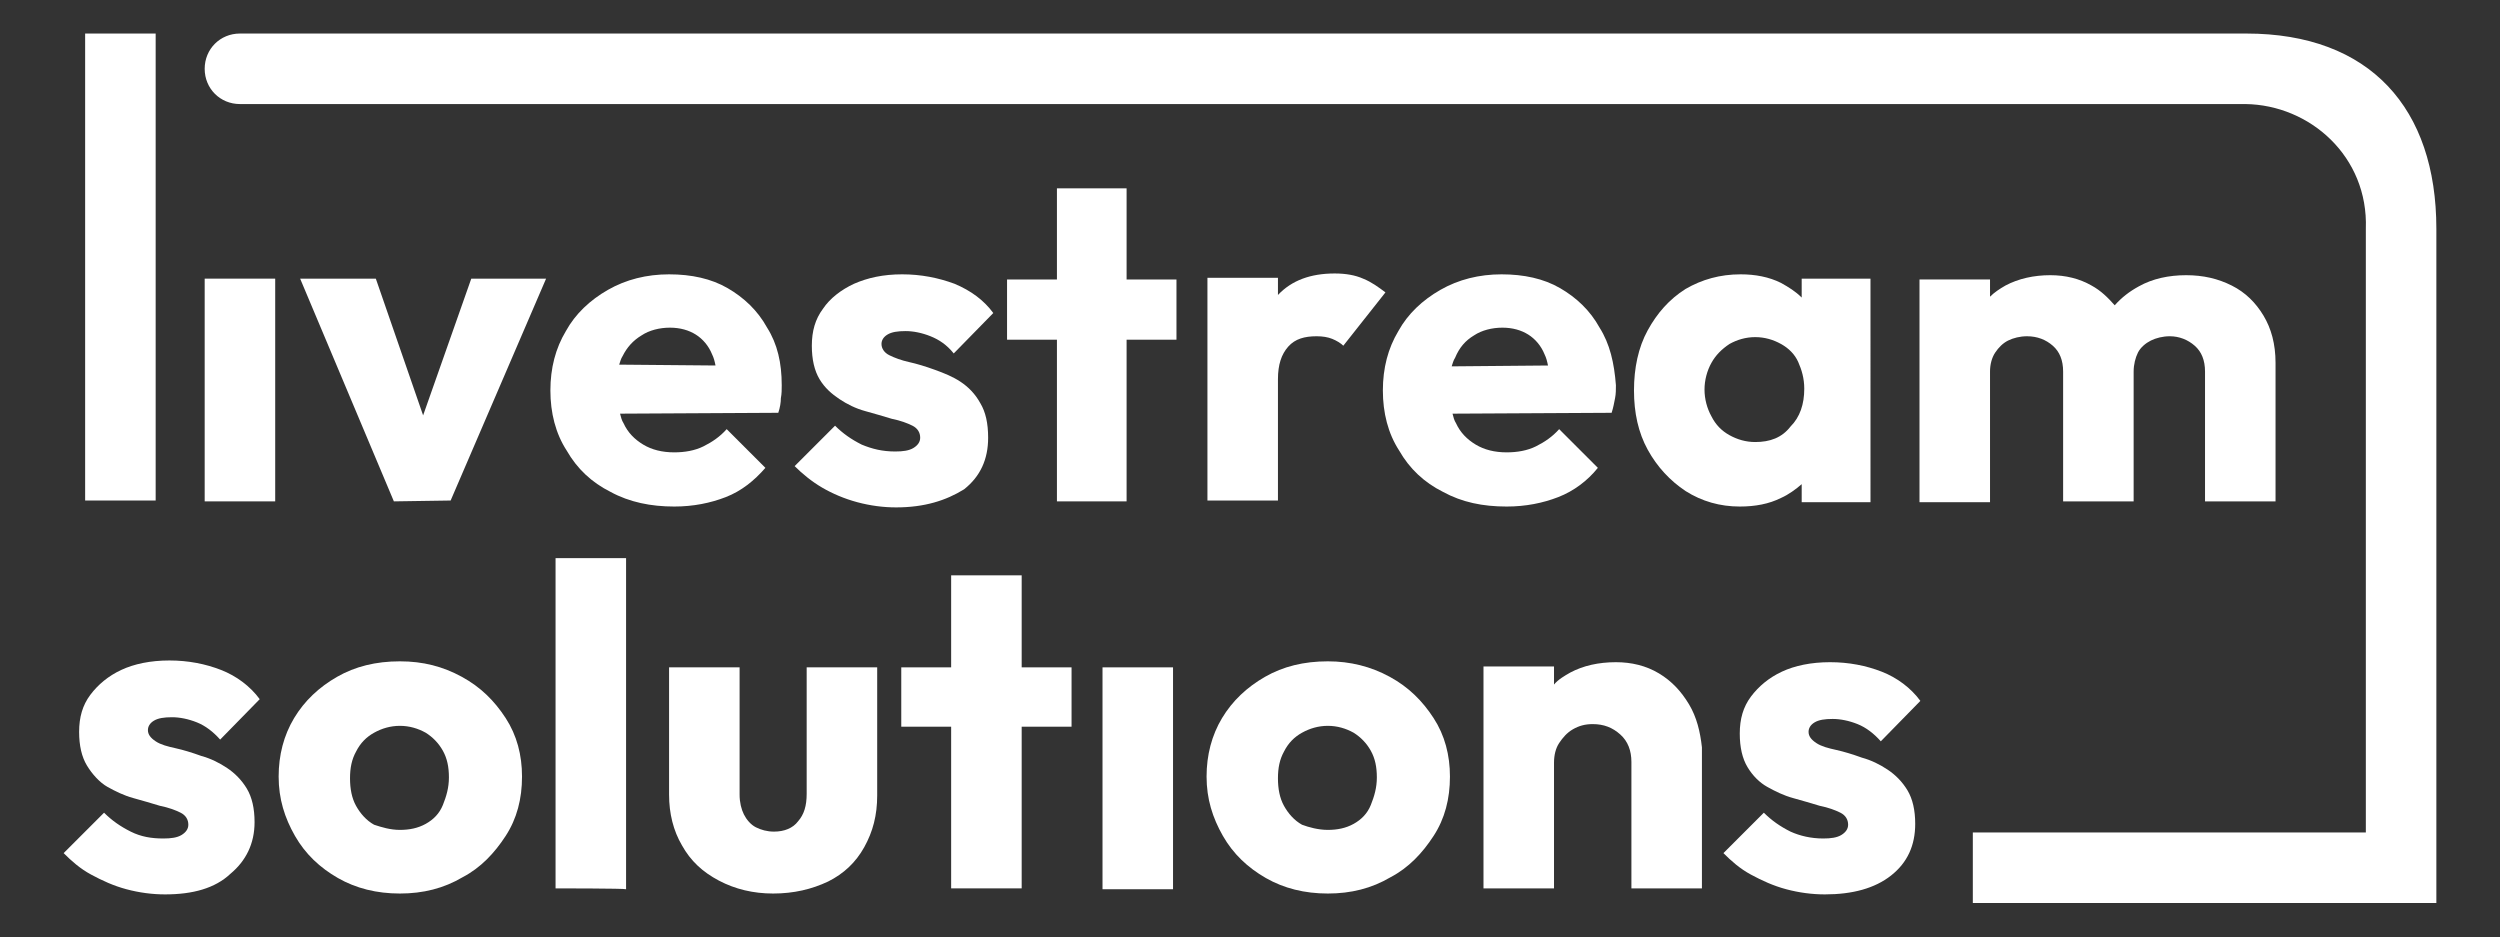
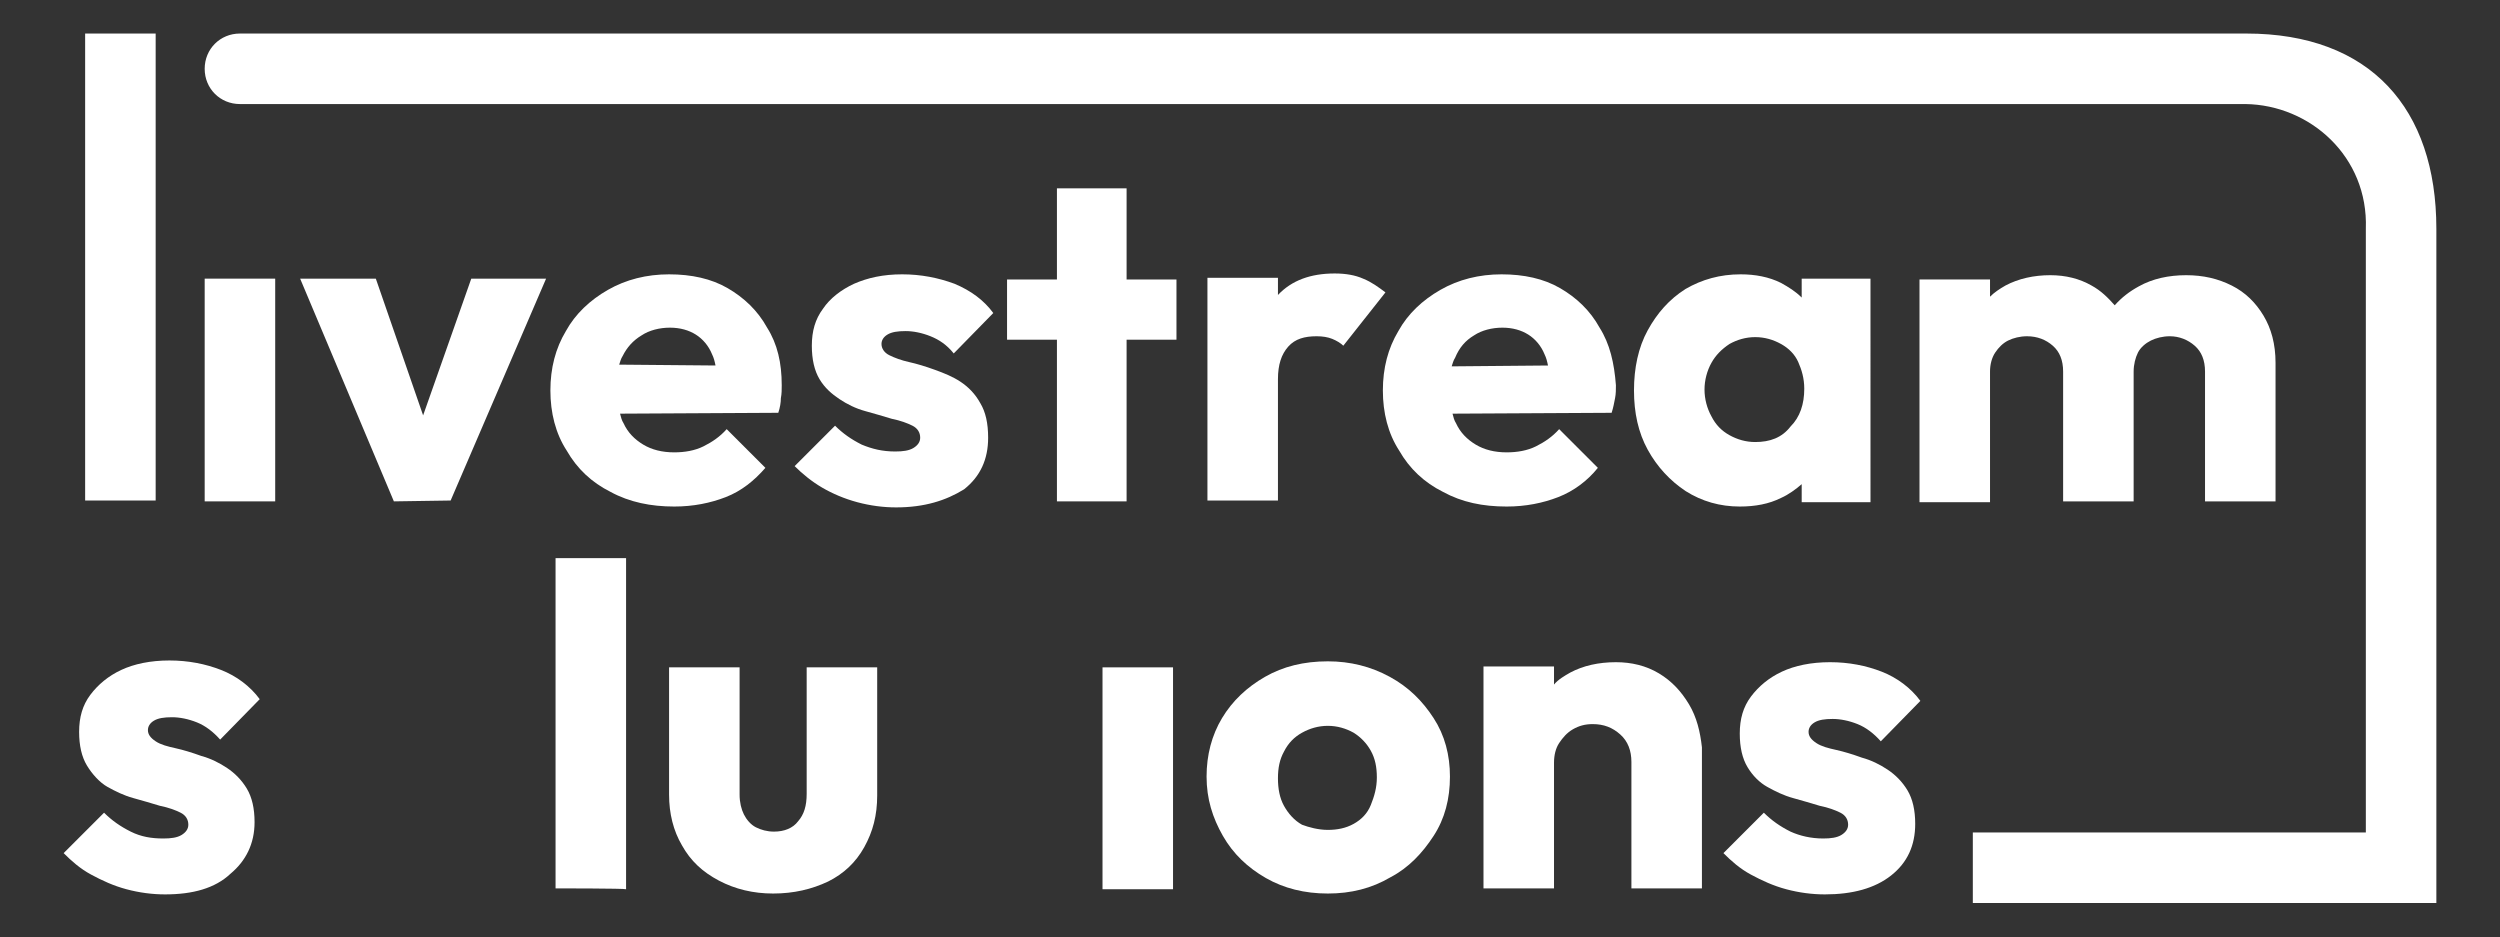
<svg xmlns="http://www.w3.org/2000/svg" version="1.1" id="Ebene_1" x="0px" y="0px" viewBox="0 0 290.7 109" style="enable-background:new 0 0 290.7 109;" xml:space="preserve">
  <rect x="0" y="0" width="290.7" height="109" fill="#333333" stroke="none" />
  <style type="text/css">
	.st0{fill:#FFFFFF;}
</style>
  <path class="st0" d="M9.9,58.3V3.9h8.2v54.3H9.9z" />
  <rect x="23.8" y="32.4" class="st0" width="8.2" height="25.9" />
  <polygon class="st0" points="54.8,32.4 49.2,48.3 43.7,32.4 34.9,32.4 45.8,58.3 52.4,58.2 63.5,32.4 " />
  <path class="st0" d="M89.2,38.1c-1.1-2-2.7-3.5-4.6-4.6c-1.9-1.1-4.2-1.6-6.8-1.6c-2.6,0-5,0.6-7.1,1.8c-2.1,1.2-3.8,2.8-4.9,4.8  c-1.2,2-1.8,4.3-1.8,6.9c0,2.6,0.6,5,1.9,7c1.2,2.1,2.9,3.7,5.1,4.8c2.2,1.2,4.7,1.7,7.4,1.7c2.2,0,4.2-0.4,6-1.1s3.3-1.9,4.6-3.4  l-4.5-4.5c-0.8,0.9-1.7,1.5-2.7,2c-1,0.5-2.2,0.7-3.4,0.7c-1.4,0-2.6-0.3-3.6-0.9c-1-0.6-1.8-1.4-2.3-2.5c-0.2-0.3-0.3-0.7-0.4-1.1  L90.5,48c0.2-0.6,0.3-1.2,0.3-1.7c0.1-0.5,0.1-1,0.1-1.5C90.9,42.2,90.4,40,89.2,38.1z M74.6,39c0.9-0.6,2.1-0.9,3.3-0.9  c1.2,0,2.2,0.3,3,0.8c0.8,0.5,1.5,1.3,1.9,2.3c0.2,0.4,0.3,0.8,0.4,1.3L72,42.4c0.1-0.3,0.2-0.7,0.4-1C72.9,40.4,73.6,39.6,74.6,39z  " />
  <path class="st0" d="M104.2,59c-1.5,0-3-0.2-4.5-0.6s-2.9-1-4.1-1.7c-1.2-0.7-2.3-1.6-3.2-2.5l4.7-4.7c0.9,0.9,1.9,1.6,3.1,2.2  c1.2,0.5,2.4,0.8,3.9,0.8c0.9,0,1.6-0.1,2.1-0.4c0.5-0.3,0.8-0.7,0.8-1.2c0-0.6-0.3-1.1-0.9-1.4c-0.6-0.3-1.4-0.6-2.4-0.8  c-1-0.3-2-0.6-3.1-0.9c-1.1-0.3-2.1-0.8-3-1.4s-1.7-1.3-2.3-2.3s-0.9-2.3-0.9-3.9c0-1.7,0.4-3.1,1.3-4.3c0.8-1.2,2.1-2.2,3.6-2.9  c1.6-0.7,3.4-1.1,5.6-1.1s4.2,0.4,6.1,1.1c1.9,0.8,3.4,1.9,4.5,3.4l-4.6,4.7c-0.8-1-1.7-1.6-2.7-2c-1-0.4-2-0.6-2.9-0.6  c-0.9,0-1.6,0.1-2.1,0.4c-0.5,0.3-0.7,0.7-0.7,1.1c0,0.5,0.3,1,0.9,1.3s1.4,0.6,2.3,0.8c0.9,0.2,1.9,0.5,3,0.9s2.1,0.8,3,1.4  s1.7,1.4,2.3,2.5c0.6,1,0.9,2.3,0.9,4c0,2.5-0.9,4.5-2.8,6C110,58.2,107.5,59,104.2,59z" />
  <path class="st0" d="M158.5,32.4c-0.9-0.4-2-0.6-3.3-0.6c-2.8,0-5,0.8-6.6,2.5c0,0,0,0,0,0v-2h-8.2v25.9h8.2V44.1  c0-1.7,0.4-2.9,1.2-3.8s1.9-1.2,3.3-1.2c0.7,0,1.3,0.1,1.8,0.3s1,0.5,1.3,0.8l4.9-6.2C160.3,33.4,159.5,32.8,158.5,32.4z" />
  <path class="st0" d="M186,38.1c-1.1-2-2.7-3.5-4.6-4.6c-1.9-1.1-4.2-1.6-6.8-1.6c-2.6,0-5,0.6-7.1,1.8c-2.1,1.2-3.8,2.8-4.9,4.8  c-1.2,2-1.8,4.3-1.8,6.9c0,2.6,0.6,5,1.9,7c1.2,2.1,2.9,3.7,5.1,4.8c2.2,1.2,4.6,1.7,7.4,1.7c2.2,0,4.2-0.4,6-1.1s3.4-1.9,4.6-3.4  l-4.5-4.5c-0.8,0.9-1.7,1.5-2.7,2c-1,0.5-2.2,0.7-3.4,0.7c-1.4,0-2.6-0.3-3.6-0.9s-1.8-1.4-2.3-2.5c-0.2-0.3-0.3-0.7-0.4-1.1  l18.5-0.1c0.2-0.6,0.3-1.2,0.4-1.7c0.1-0.5,0.1-1,0.1-1.5C187.7,42.2,187.2,40,186,38.1z M171.4,39c0.9-0.6,2.1-0.9,3.3-0.9  c1.2,0,2.2,0.3,3,0.8c0.8,0.5,1.5,1.3,1.9,2.3c0.2,0.4,0.3,0.8,0.4,1.3l-11.2,0.1c0.1-0.3,0.2-0.7,0.4-1  C169.7,40.4,170.4,39.6,171.4,39z" />
  <path class="st0" d="M209.5,32.4v2.2c-0.7-0.7-1.5-1.2-2.4-1.7c-1.4-0.7-3-1-4.7-1c-2.4,0-4.5,0.6-6.4,1.7c-1.9,1.2-3.3,2.8-4.4,4.8  s-1.6,4.4-1.6,7s0.5,4.9,1.6,6.9c1.1,2,2.6,3.6,4.4,4.8c1.9,1.2,4,1.8,6.3,1.8c1.8,0,3.4-0.3,4.8-1c0.9-0.4,1.7-1,2.4-1.6v2.1h8  V32.4H209.5z M204.1,51.4c-1.1,0-2.1-0.3-3-0.8c-0.9-0.5-1.6-1.2-2.1-2.2c-0.5-0.9-0.8-2-0.8-3.1s0.3-2.2,0.8-3.1  c0.5-0.9,1.2-1.6,2.1-2.2c0.9-0.5,1.9-0.8,3-0.8c1.1,0,2.1,0.3,3,0.8c0.9,0.5,1.6,1.2,2,2.1s0.7,1.9,0.7,3.1c0,1.8-0.5,3.3-1.6,4.4  C207.2,50.9,205.8,51.4,204.1,51.4z" />
  <path class="st0" d="M263.2,36.7c-0.9-1.5-2.1-2.7-3.7-3.5c-1.6-0.8-3.3-1.2-5.3-1.2c-2,0-3.9,0.4-5.5,1.3c-1.1,0.6-2,1.3-2.8,2.2  c-0.8-0.9-1.6-1.7-2.7-2.3c-1.4-0.8-3-1.2-4.8-1.2c-1.9,0-3.7,0.4-5.2,1.2c-0.7,0.4-1.3,0.8-1.8,1.3v-2h-8.2v25.9h8.2V43.2  c0-0.8,0.2-1.6,0.6-2.2s0.9-1.1,1.5-1.4s1.4-0.5,2.2-0.5c1.2,0,2.2,0.4,3,1.1s1.2,1.7,1.2,3v15.1h8.2V43.2c0-0.8,0.2-1.6,0.5-2.2  s0.9-1.1,1.5-1.4s1.4-0.5,2.2-0.5c1.1,0,2.1,0.4,2.9,1.1c0.8,0.7,1.2,1.7,1.2,3v15.1h8.2V42.2C264.6,40,264.1,38.2,263.2,36.7z" />
  <path class="st0" d="M261.2,3.9H27.9c-2.3,0-4.1,1.8-4.1,4.1v0c0,2.3,1.8,4.1,4.1,4.1h233.2c7.5,0.1,14.3,6.1,14,14.5v70.2h-45.7  v8.2h53.9V26.6C283.3,12.6,275.6,3.9,261.2,3.9z" />
  <path class="st0" d="M19.2,104c-1.5,0-3-0.2-4.5-0.6s-2.8-1-4.1-1.7s-2.3-1.6-3.2-2.5l4.7-4.7c0.9,0.9,1.9,1.6,3.1,2.2  s2.4,0.8,3.8,0.8c0.9,0,1.6-0.1,2.1-0.4s0.8-0.7,0.8-1.2c0-0.6-0.3-1.1-0.9-1.4s-1.4-0.6-2.4-0.8c-1-0.3-2-0.6-3.1-0.9  c-1.1-0.3-2.1-0.8-3-1.3S10.7,90,10.1,89c-0.6-1-0.9-2.3-0.9-3.9c0-1.7,0.4-3.1,1.3-4.3s2.1-2.2,3.6-2.9s3.4-1.1,5.6-1.1  s4.2,0.4,6,1.1s3.4,1.9,4.5,3.4l-4.6,4.7c-0.8-0.9-1.7-1.6-2.7-2c-1-0.4-2-0.6-2.9-0.6c-0.9,0-1.6,0.1-2.1,0.4s-0.7,0.7-0.7,1.1  c0,0.5,0.3,0.9,0.9,1.3s1.4,0.6,2.3,0.8s1.9,0.5,3,0.9c1.1,0.3,2.1,0.8,3,1.4s1.7,1.4,2.3,2.4s0.9,2.3,0.9,3.9c0,2.5-1,4.5-2.8,6  C25,103.3,22.4,104,19.2,104z" />
-   <path class="st0" d="M46.5,103.9c-2.7,0-5.1-0.6-7.2-1.8c-2.1-1.2-3.8-2.8-5-4.9c-1.2-2.1-1.9-4.3-1.9-6.9c0-2.5,0.6-4.8,1.8-6.8  s2.9-3.6,5-4.8c2.1-1.2,4.5-1.8,7.3-1.8c2.7,0,5,0.6,7.2,1.8s3.8,2.8,5.1,4.8s1.9,4.3,1.9,6.8c0,2.6-0.6,4.9-1.9,6.9s-2.9,3.7-5,4.8  C51.6,103.3,49.2,103.9,46.5,103.9z M46.5,96.5c1.1,0,2.1-0.2,3-0.7s1.6-1.2,2-2.2s0.7-2,0.7-3.2c0-1.2-0.2-2.2-0.7-3.1  c-0.5-0.9-1.2-1.6-2-2.1c-0.9-0.5-1.9-0.8-3-0.8s-2.1,0.3-3,0.8c-0.9,0.5-1.6,1.2-2.1,2.2c-0.5,0.9-0.7,1.9-0.7,3.1  c0,1.2,0.2,2.3,0.7,3.2c0.5,0.9,1.2,1.7,2.1,2.2C44.4,96.2,45.4,96.5,46.5,96.5z" />
-   <path class="st0" d="M64.6,103.3V64.9h8.2v38.5C72.7,103.3,64.6,103.3,64.6,103.3z" />
+   <path class="st0" d="M64.6,103.3V64.9h8.2v38.5C72.7,103.3,64.6,103.3,64.6,103.3" />
  <path class="st0" d="M89.9,103.9c-2.3,0-4.4-0.5-6.3-1.5c-1.9-1-3.3-2.3-4.3-4.1c-1-1.7-1.5-3.7-1.5-5.9V77.6h8.2v14.8  c0,0.9,0.2,1.7,0.5,2.3s0.8,1.2,1.4,1.5s1.3,0.5,2.1,0.5c1.2,0,2.2-0.4,2.8-1.2c0.7-0.8,1-1.8,1-3.2V77.6h8.2v14.9  c0,2.3-0.5,4.2-1.5,6s-2.4,3.1-4.2,4C94.4,103.4,92.3,103.9,89.9,103.9z" />
-   <polygon class="st0" points="124.6,77.6 118.8,77.6 118.8,66.9 110.6,66.9 110.6,77.6 104.8,77.6 104.8,84.5 110.6,84.5   110.6,103.3 118.8,103.3 118.8,84.5 124.6,84.5 " />
  <path class="st0" d="M128.2,103.3V77.6h8.2v25.8H128.2z" />
  <path class="st0" d="M154.4,103.9c-2.7,0-5.1-0.6-7.2-1.8c-2.1-1.2-3.8-2.8-5-4.9c-1.2-2.1-1.9-4.3-1.9-6.9c0-2.5,0.6-4.8,1.8-6.8  s2.9-3.6,5-4.8c2.1-1.2,4.5-1.8,7.3-1.8c2.6,0,5,0.6,7.2,1.8s3.8,2.8,5.1,4.8s1.9,4.3,1.9,6.8c0,2.6-0.6,4.9-1.9,6.9s-2.9,3.7-5,4.8  C159.5,103.3,157.1,103.9,154.4,103.9z M154.4,96.5c1.1,0,2.1-0.2,3-0.7s1.6-1.2,2-2.2s0.7-2,0.7-3.2c0-1.2-0.2-2.2-0.7-3.1  c-0.5-0.9-1.2-1.6-2-2.1c-0.9-0.5-1.9-0.8-3-0.8s-2.1,0.3-3,0.8s-1.6,1.2-2.1,2.2c-0.5,0.9-0.7,1.9-0.7,3.1c0,1.2,0.2,2.3,0.7,3.2  c0.5,0.9,1.2,1.7,2.1,2.2C152.2,96.2,153.3,96.5,154.4,96.5z" />
  <path class="st0" d="M196.4,81.9c-0.9-1.5-2-2.7-3.5-3.6c-1.5-0.9-3.2-1.3-5-1.3c-2,0-3.8,0.4-5.3,1.2c-0.7,0.4-1.4,0.8-1.9,1.4  v-2.1h-8.2v25.8h8.2V88.7c0-0.9,0.2-1.7,0.6-2.3s0.9-1.2,1.6-1.6c0.7-0.4,1.4-0.6,2.3-0.6c1.3,0,2.3,0.4,3.2,1.2  c0.9,0.8,1.3,1.9,1.3,3.2v14.7h8.2V86.9C197.7,85.1,197.3,83.4,196.4,81.9z" />
  <path class="st0" d="M212.2,104c-1.5,0-3-0.2-4.5-0.6s-2.8-1-4.1-1.7s-2.3-1.6-3.2-2.5l4.7-4.7c0.9,0.9,1.9,1.6,3.1,2.2  c1.1,0.5,2.4,0.8,3.8,0.8c0.9,0,1.6-0.1,2.1-0.4s0.8-0.7,0.8-1.2c0-0.6-0.3-1.1-0.9-1.4c-0.6-0.3-1.4-0.6-2.4-0.8  c-1-0.3-2-0.6-3.1-0.9c-1.1-0.3-2.1-0.8-3-1.3s-1.7-1.3-2.3-2.3c-0.6-1-0.9-2.3-0.9-3.9c0-1.7,0.4-3.1,1.3-4.3s2.1-2.2,3.6-2.9  s3.4-1.1,5.6-1.1s4.2,0.4,6,1.1s3.4,1.9,4.5,3.4l-4.6,4.7c-0.8-0.9-1.7-1.6-2.7-2c-1-0.4-2-0.6-2.9-0.6c-0.9,0-1.6,0.1-2.1,0.4  s-0.7,0.7-0.7,1.1c0,0.5,0.3,0.9,0.9,1.3s1.4,0.6,2.3,0.8s1.9,0.5,3,0.9c1.1,0.3,2.1,0.8,3,1.4s1.7,1.4,2.3,2.4s0.9,2.3,0.9,3.9  c0,2.5-0.9,4.5-2.8,6C218,103.3,215.4,104,212.2,104z" />
  <polygon class="st0" points="136.8,32.5 131,32.5 131,21.9 122.9,21.9 122.9,32.5 117.1,32.5 117.1,39.5 122.9,39.5 122.9,58.3   131,58.3 131,39.5 136.8,39.5 " />
</svg>